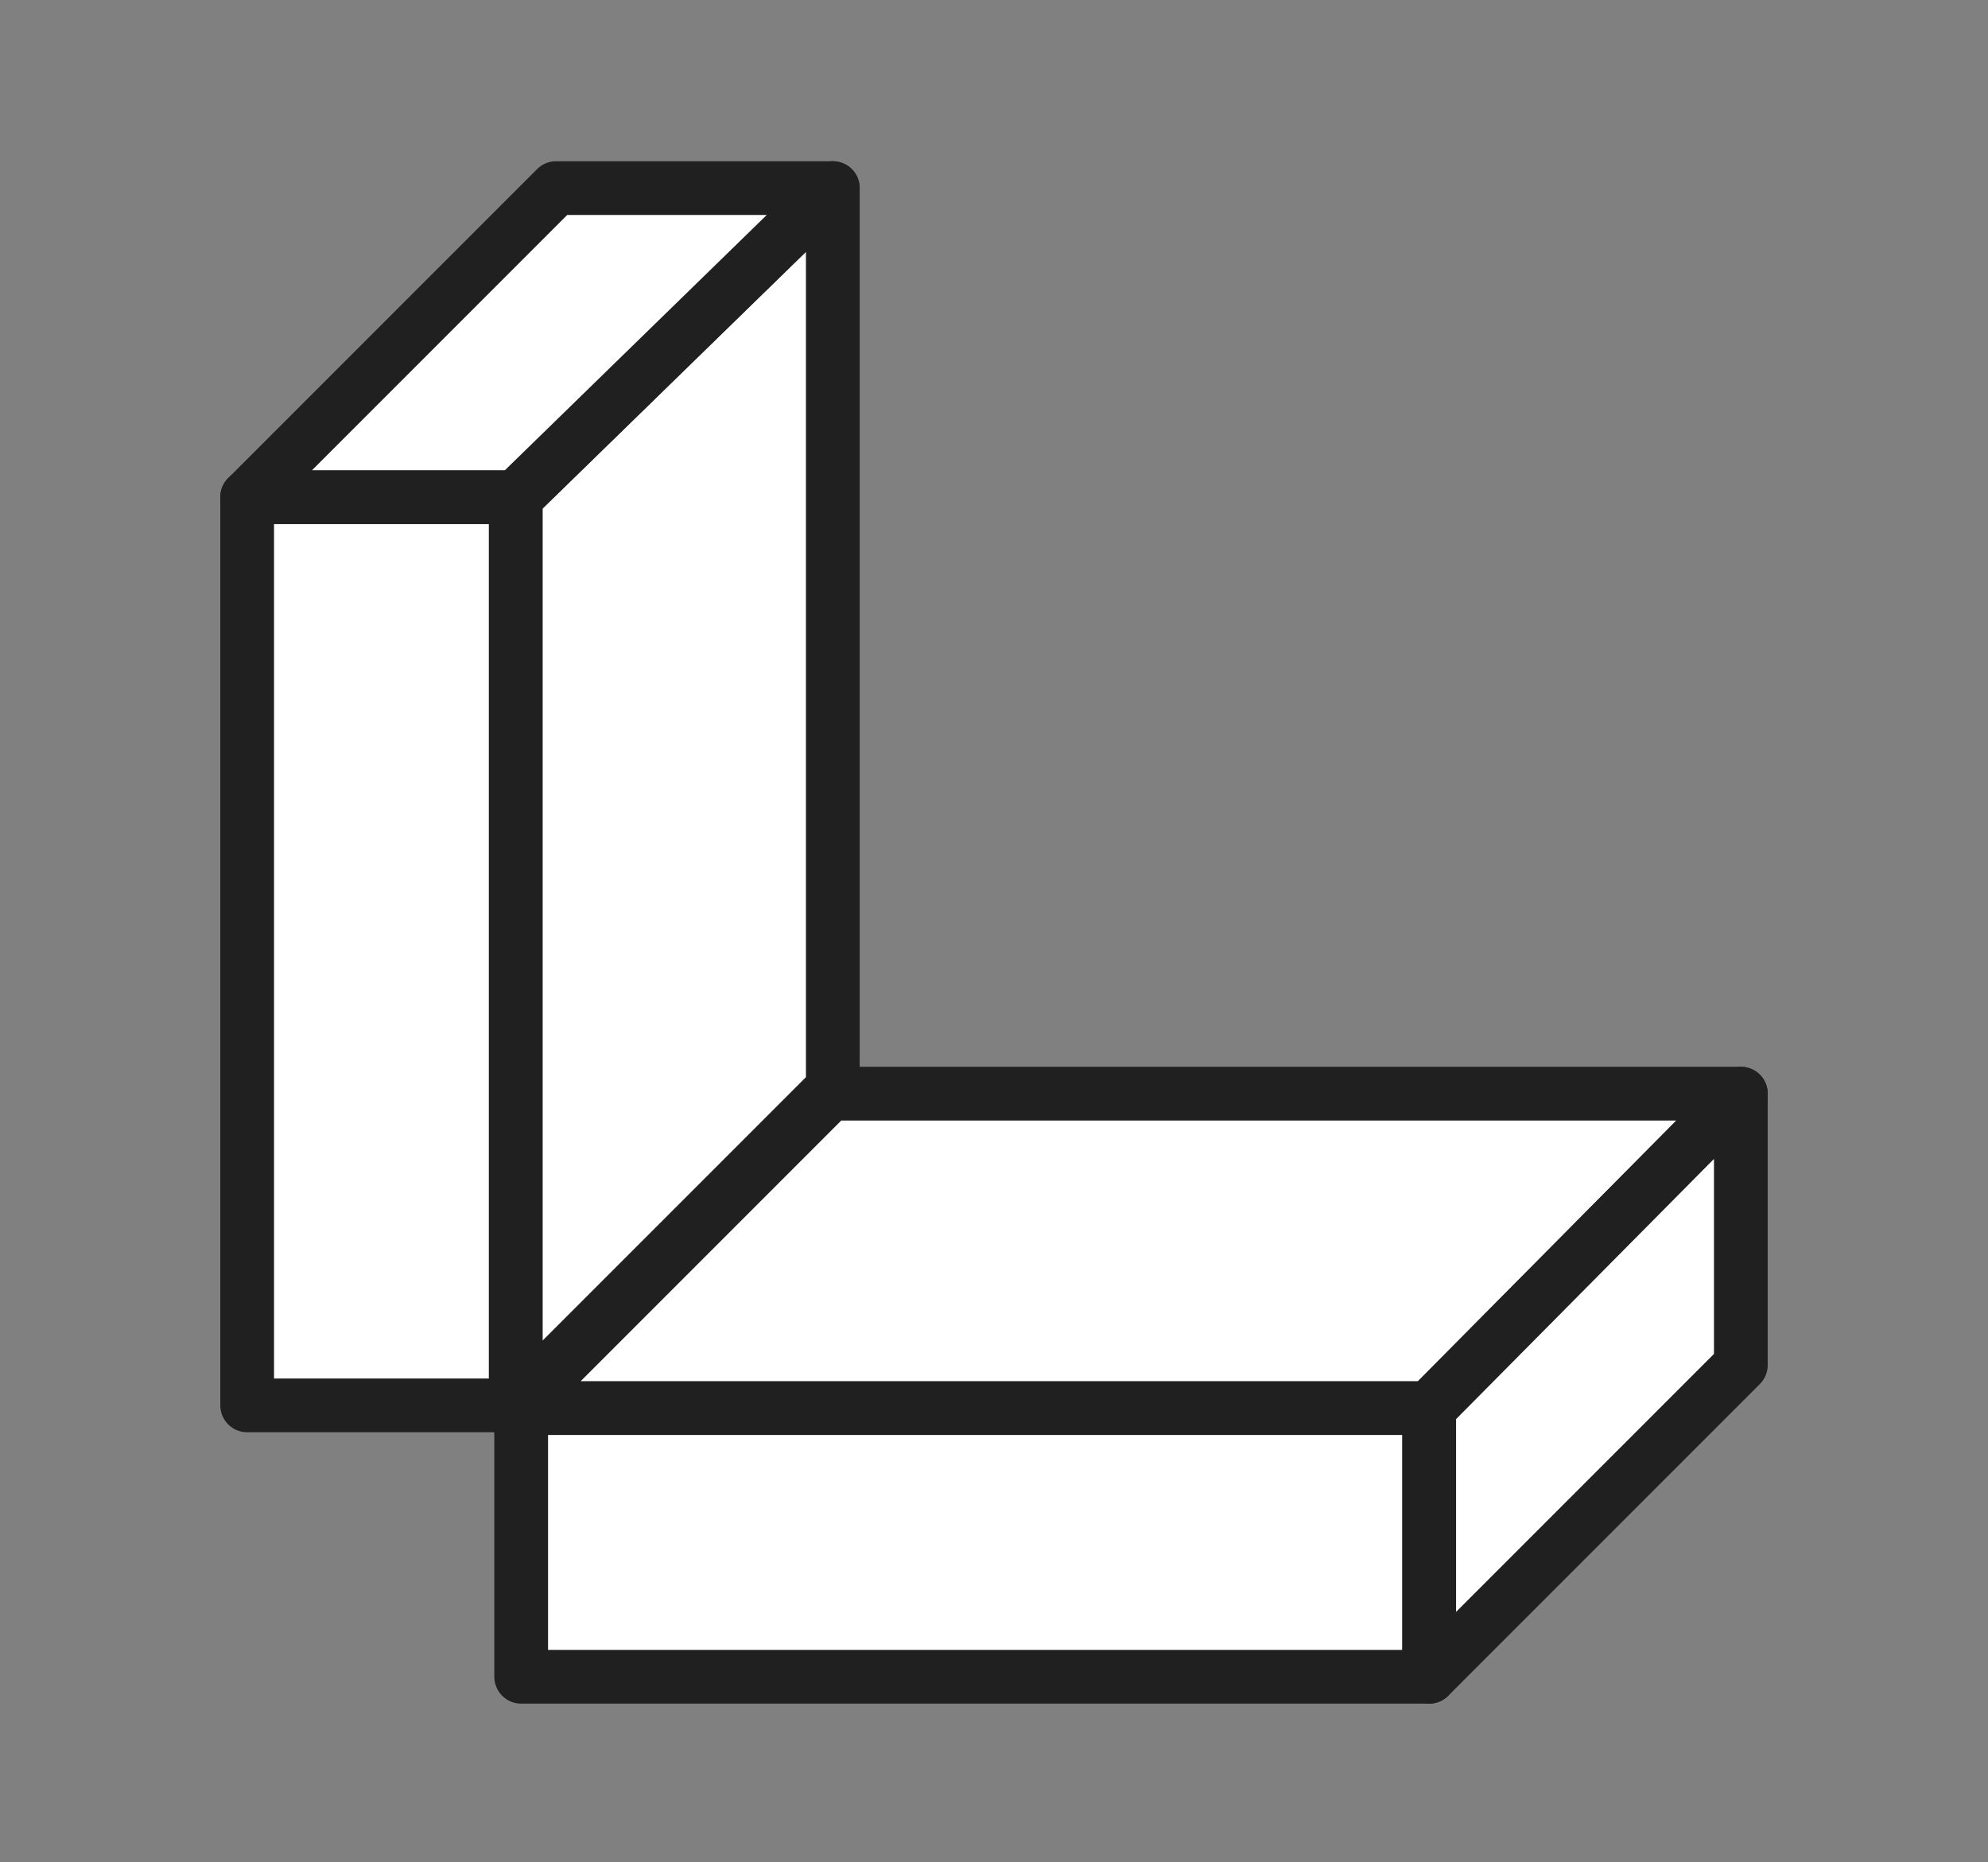
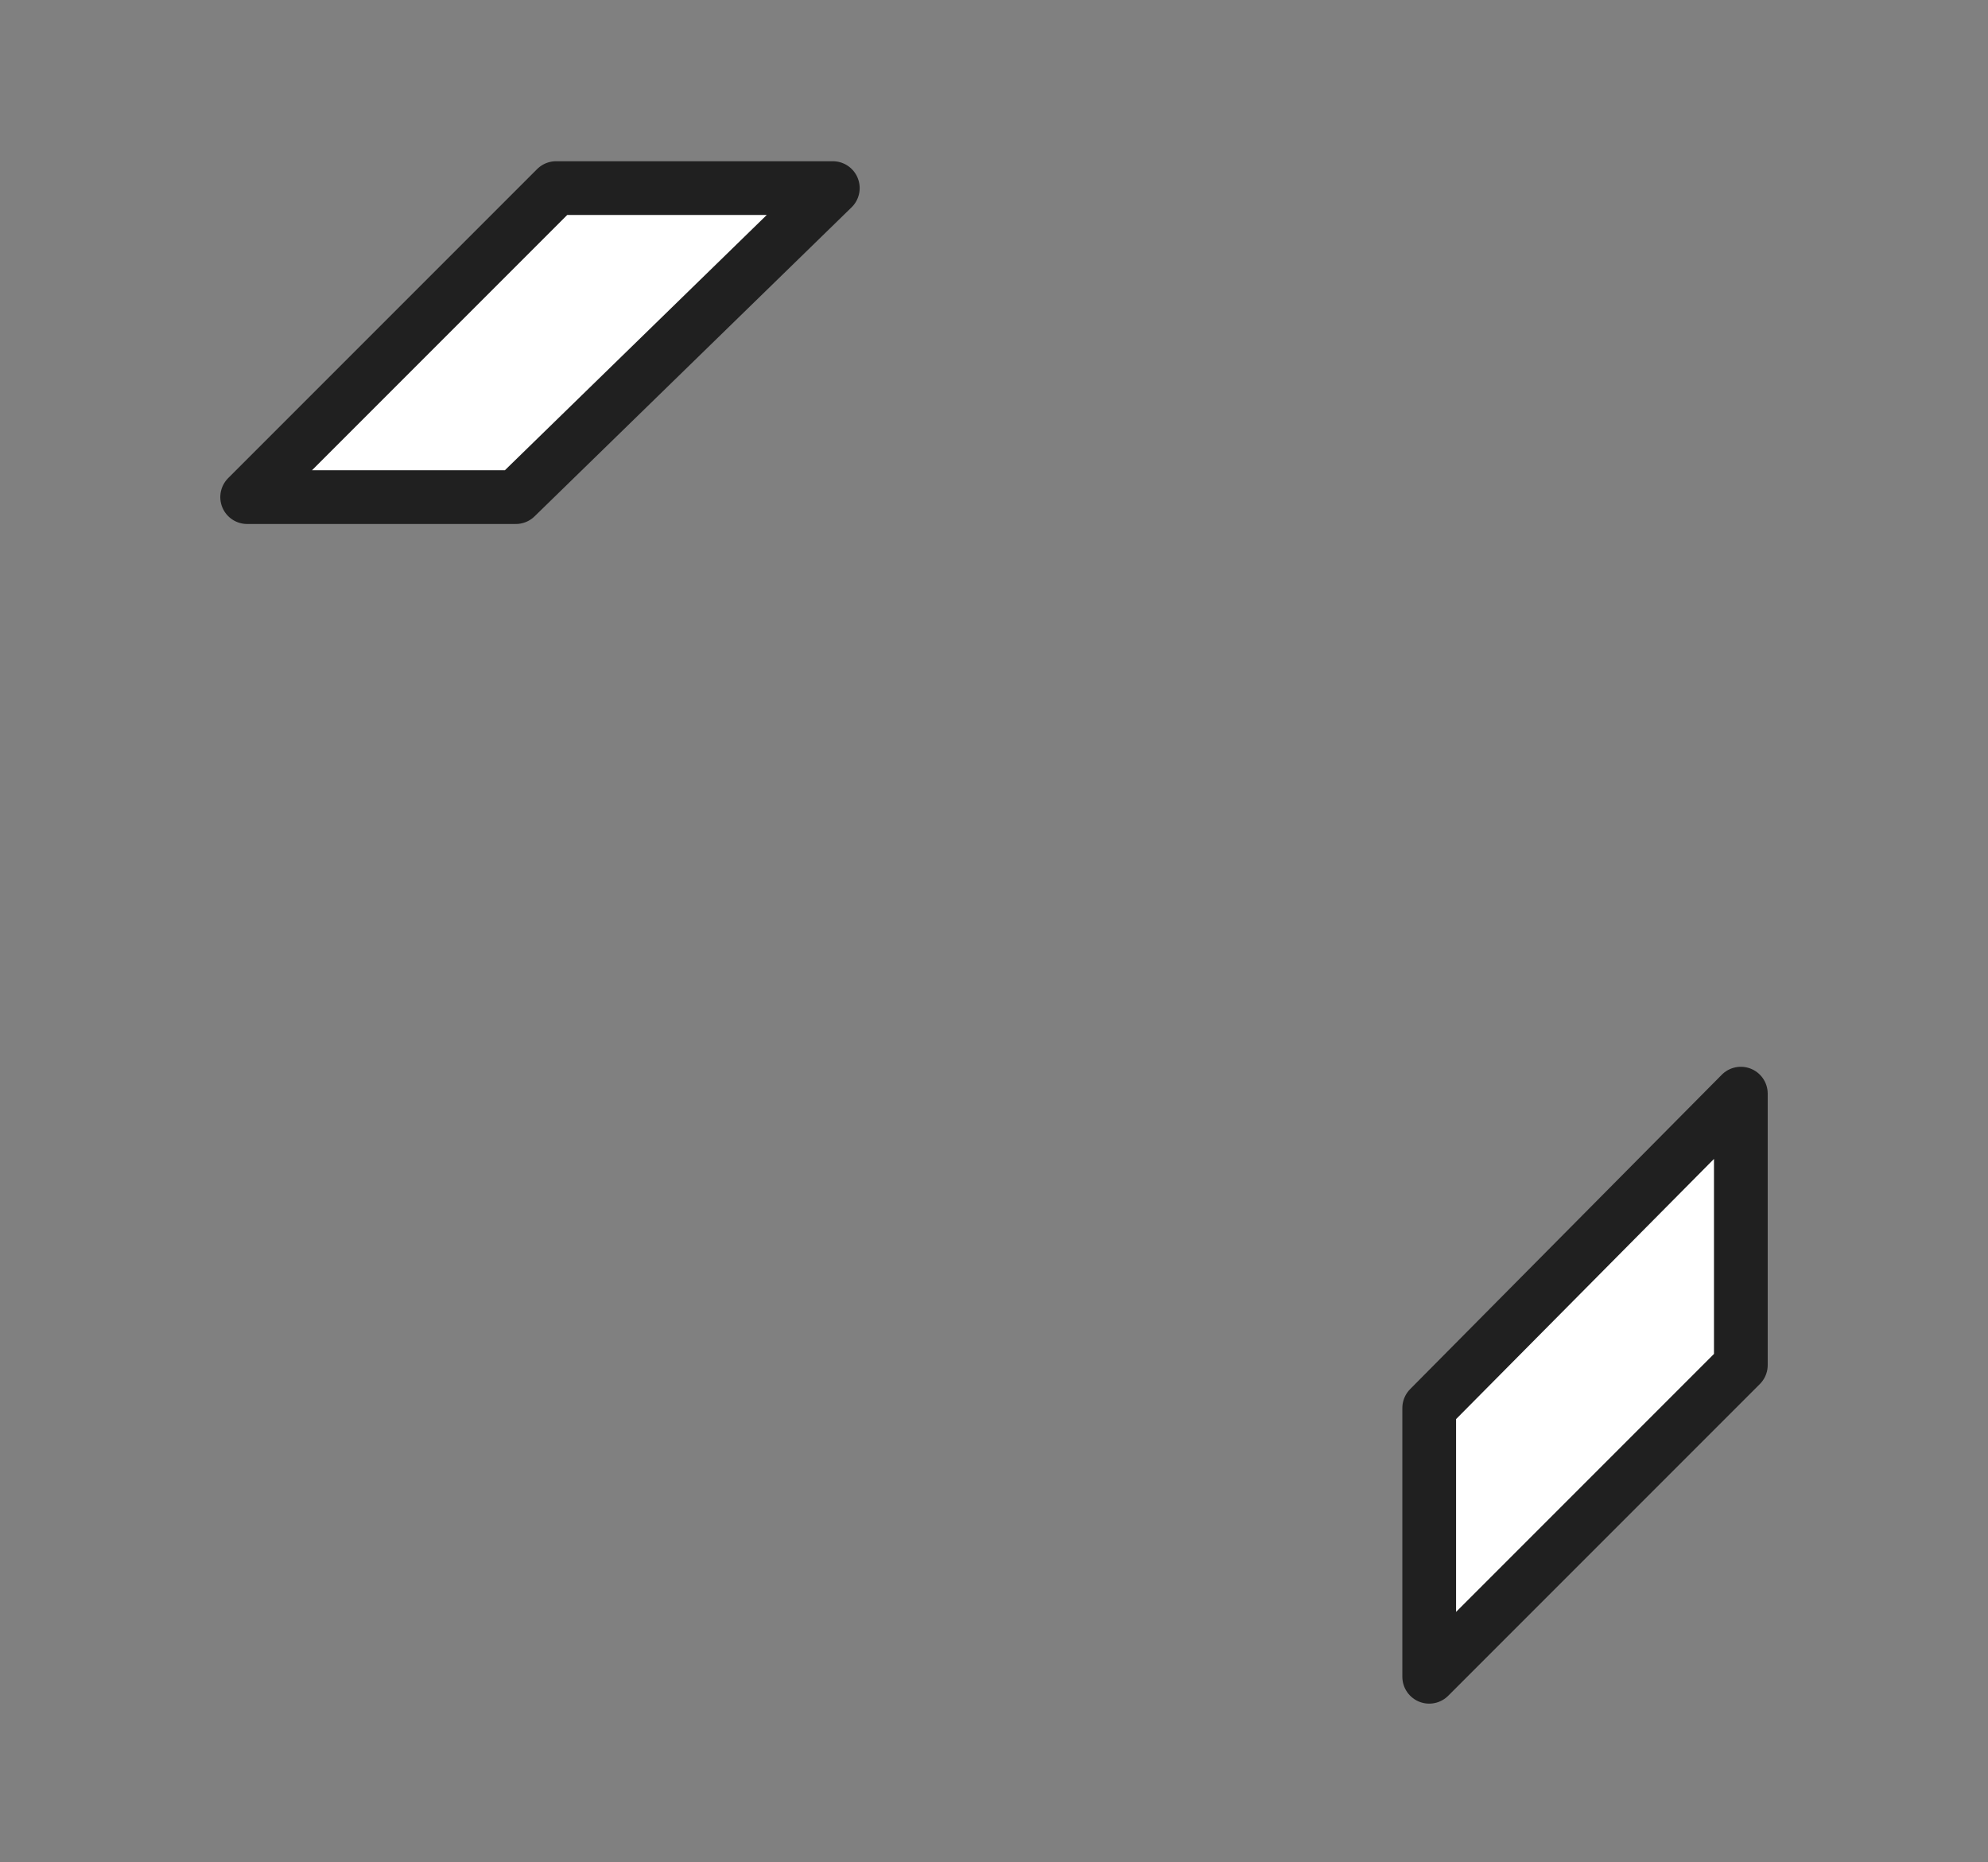
<svg xmlns="http://www.w3.org/2000/svg" version="1.1" id="Ebene_1" x="0px" y="0px" viewBox="0 0 74 69.3" style="enable-background:new 0 0 74 69.3;" xml:space="preserve">
  <rect x="0" y="0" width="74" height="69.3" fill="#808080" stroke="none" />
  <style type="text/css">
	.st0{fill:#FFFFFF;stroke:#202020;stroke-width:2;stroke-linecap:round;stroke-linejoin:round;}
</style>
  <g>
-     <path class="st0" d="M19.2,18.5h-10v33.8h10V18.5z" />
-     <path class="st0" d="M53.2,62.4v-10H19.4v10H53.2z" />
-     <path class="st0" d="M19.2,18.5L31,7v33.5L19.2,52.3V18.5z" />
    <path class="st0" d="M19.2,18.5L31,7H20.7L9.2,18.5H19.2z" />
-     <path class="st0" d="M19.2,52.4l11.7-11.7h33.9L53.2,52.4H19.2z" />
    <path class="st0" d="M53.2,52.4l11.6-11.7v10.1L53.2,62.4V52.4z" />
  </g>
</svg>